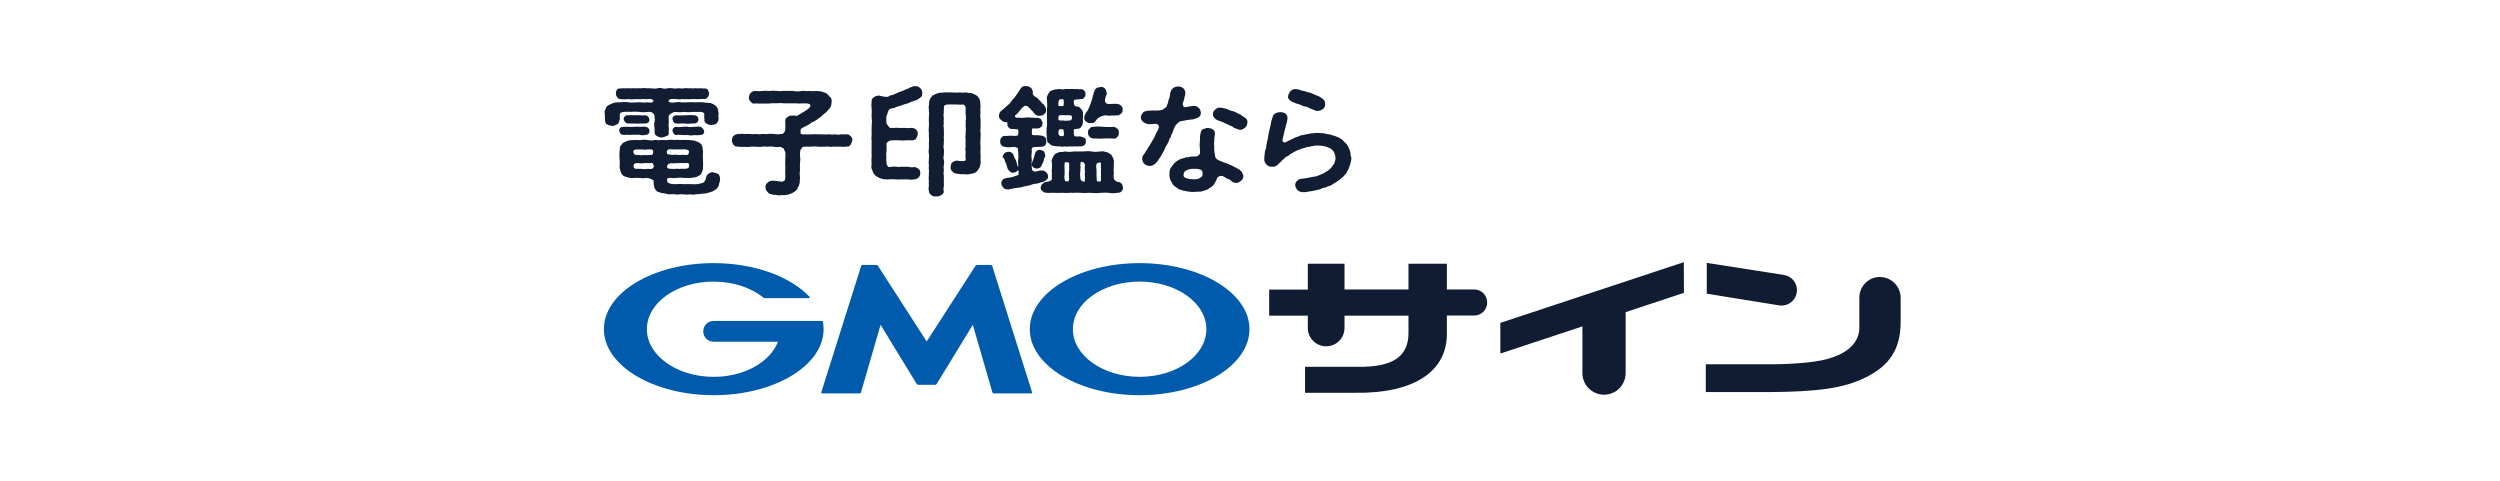
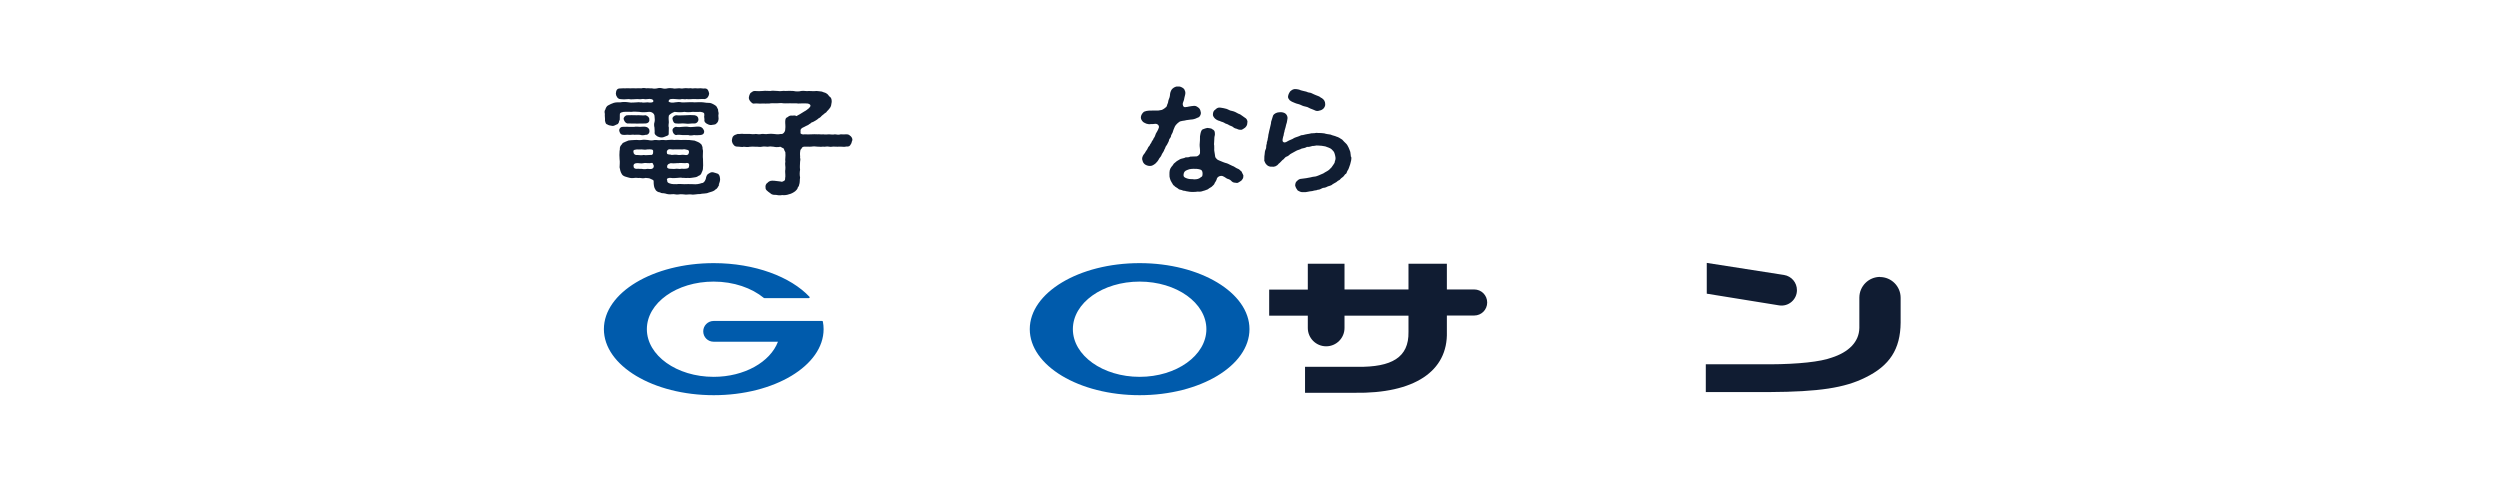
<svg xmlns="http://www.w3.org/2000/svg" width="291" height="56" viewBox="0 0 291 56" fill="none">
  <g clip-path="url(#clip0_10131_4760)">
-     <path d="M107.867 44.792H108.879C108.879 44.792 108.991 44.75 109.019 44.708L113.235 37.808L115.525 45.705C115.525 45.705 115.595 45.79 115.652 45.79H120.078C120.078 45.79 120.162 45.748 120.148 45.705L115.483 30.923C115.483 30.923 115.413 30.839 115.356 30.839H113.698C113.698 30.839 113.586 30.881 113.558 30.923L107.867 39.748L102.176 30.923C102.176 30.923 102.078 30.839 102.036 30.839H100.378C100.378 30.839 100.265 30.881 100.251 30.923L95.586 45.705C95.586 45.705 95.586 45.79 95.656 45.79H100.082C100.082 45.79 100.195 45.748 100.209 45.705L102.499 37.808L106.715 44.708C106.715 44.708 106.813 44.792 106.855 44.792H107.867Z" fill="#005BAC" />
    <path d="M95.782 37.429C95.782 37.387 95.74 37.359 95.684 37.359H83.066C82.405 37.359 81.857 37.893 81.857 38.567C81.857 39.242 82.391 39.776 83.066 39.776H90.555C89.656 42.136 86.649 43.864 83.066 43.864C78.78 43.864 75.295 41.377 75.295 38.314C75.295 35.251 78.766 32.778 83.066 32.778C85.412 32.778 87.506 33.523 88.925 34.689C88.925 34.689 88.925 34.689 88.939 34.689C88.953 34.689 88.967 34.703 88.996 34.703H94.153C94.153 34.703 94.251 34.661 94.251 34.605C94.251 34.576 94.251 34.562 94.223 34.548C92.031 32.216 87.857 30.628 83.08 30.628C76.012 30.628 70.293 34.071 70.293 38.314C70.293 42.558 76.026 46 83.08 46C90.134 46 95.867 42.558 95.867 38.314C95.867 38.019 95.839 37.724 95.782 37.429Z" fill="#005BAC" />
    <path d="M132.652 30.628C125.584 30.628 119.865 34.071 119.865 38.314C119.865 42.558 125.598 46 132.652 46C139.706 46 145.439 42.558 145.439 38.314C145.439 34.071 139.706 30.628 132.652 30.628ZM132.652 43.864C128.366 43.864 124.882 41.377 124.882 38.314C124.882 35.251 128.352 32.778 132.652 32.778C136.952 32.778 140.423 35.265 140.423 38.314C140.423 41.363 136.952 43.864 132.652 43.864Z" fill="#005BAC" />
    <path d="M152.229 33.692V30.699H156.501V33.692H163.948V30.699H168.416V33.692H171.592C172.435 33.692 173.109 34.367 173.109 35.21C173.109 36.053 172.435 36.727 171.592 36.727H168.416V38.61C168.557 43.233 164.594 45.833 157.653 45.72H151.906V42.699H158.032C161.967 42.741 164.004 41.631 163.948 38.638V36.741H156.501V38.175C156.501 39.355 155.545 40.31 154.365 40.31C153.184 40.31 152.229 39.355 152.229 38.175V36.741H147.732V33.706H152.229V33.692Z" fill="#101C32" />
    <path d="M218.817 32.245C220.152 32.245 221.234 33.327 221.234 34.661V37.556C221.206 40.647 219.955 42.572 217.117 43.95C214.728 45.144 211.721 45.608 205.974 45.636H198.555V42.404H206.058C209.29 42.39 211.918 42.109 213.196 41.631C215.178 40.999 216.4 39.804 216.428 38.174V34.647C216.428 33.312 217.51 32.231 218.845 32.231L218.817 32.245ZM198.667 30.601L207.66 32.006C208.531 32.146 209.164 32.891 209.164 33.776C209.164 34.872 208.18 35.715 207.098 35.547L198.667 34.184V30.615V30.601Z" fill="#101C32" />
-     <path d="M196.011 34.084L189.224 36.332V43.428C189.224 44.819 188.1 45.943 186.709 45.943C185.318 45.943 184.194 44.819 184.194 43.428V37.99L174.639 41.152V37.583L195.997 30.515" fill="#101C32" />
    <path d="M72.063 14.033C72.091 14.188 71.979 14.455 71.796 14.483C71.6 14.595 71.361 14.694 71.248 14.651C71.023 14.623 70.827 14.581 70.686 14.483C70.518 14.455 70.475 14.3 70.419 14.033C70.447 13.794 70.377 13.541 70.405 13.26C70.349 13.021 70.363 12.867 70.475 12.726C70.475 12.628 70.63 12.333 70.77 12.277C71.009 12.136 71.22 12.052 71.459 11.968C71.754 11.883 72.021 11.925 72.218 11.911C72.485 11.855 72.836 11.855 73.187 11.911C73.468 11.982 73.904 11.911 74.171 11.911C74.326 11.869 74.55 11.94 74.691 11.911C74.845 11.982 75.07 11.911 75.379 11.911C75.66 11.968 76.082 11.954 76.054 11.757C76.04 11.546 75.717 11.476 75.379 11.532C75.056 11.602 74.916 11.476 74.691 11.532C74.55 11.574 74.368 11.532 74.171 11.532C73.763 11.532 73.482 11.602 73.187 11.532C72.864 11.574 72.471 11.574 72.19 11.532C71.895 11.532 71.684 11.139 71.684 10.9C71.712 10.591 71.768 10.281 72.19 10.296C72.457 10.267 72.597 10.281 72.822 10.281C72.977 10.253 73.272 10.296 73.44 10.281C73.693 10.253 73.82 10.296 74.031 10.281C74.227 10.281 74.48 10.253 74.649 10.281C74.859 10.225 75.084 10.239 75.267 10.281C75.422 10.239 75.689 10.309 75.885 10.281C76.054 10.338 76.335 10.324 76.504 10.281C76.714 10.225 76.869 10.225 77.094 10.281C77.276 10.338 77.487 10.338 77.712 10.281C77.979 10.225 78.105 10.281 78.33 10.281C78.485 10.352 78.696 10.281 78.948 10.281C79.089 10.239 79.328 10.352 79.567 10.281C79.721 10.253 79.904 10.253 80.185 10.281C80.438 10.225 80.564 10.338 80.775 10.281C81 10.253 81.141 10.309 81.393 10.281C81.576 10.239 81.829 10.338 82.026 10.296C82.391 10.281 82.49 10.591 82.546 10.9C82.518 11.181 82.349 11.476 82.026 11.532C81.689 11.49 81.239 11.574 80.958 11.532C80.663 11.504 80.185 11.588 79.904 11.532C79.749 11.602 79.496 11.504 79.356 11.532C79.173 11.588 78.948 11.56 78.625 11.532C78.232 11.504 77.824 11.462 77.824 11.827C77.979 11.954 78.302 11.982 78.597 11.911C78.822 11.869 79.159 11.855 79.3 11.911C79.468 11.94 79.595 11.911 79.834 11.911C80.101 11.911 80.466 11.869 80.845 11.911C81.112 11.911 81.534 11.869 81.843 11.911C82.11 11.954 82.349 11.982 82.644 11.982C82.841 12.01 83.164 12.192 83.347 12.333C83.459 12.445 83.501 12.614 83.585 12.755C83.571 12.951 83.67 13.134 83.642 13.246C83.571 13.499 83.684 13.766 83.628 13.949C83.585 14.202 83.487 14.286 83.361 14.399C83.234 14.539 82.995 14.497 82.813 14.553C82.602 14.581 82.349 14.455 82.265 14.399C82.11 14.3 81.942 14.16 81.998 13.949C82.012 13.836 81.927 13.584 81.984 13.415C82.012 13.12 81.885 13.078 81.534 13.021C81.197 13.021 80.972 13.05 80.607 13.021C80.227 13.078 79.918 13.064 79.665 13.021C79.314 13.078 79.019 13.078 78.527 13.021C78.274 13.092 77.909 13.331 77.853 13.457C77.796 13.794 77.853 14.019 77.853 14.23C77.838 14.441 77.782 14.68 77.853 14.848C77.838 15.045 77.853 15.27 77.838 15.495C77.881 15.705 77.74 15.79 77.543 15.846C77.389 15.902 77.192 16.014 77.009 16C76.77 16 76.616 15.916 76.49 15.86C76.335 15.733 76.237 15.691 76.194 15.495C76.222 15.213 76.18 15.129 76.18 14.848C76.138 14.694 76.11 14.413 76.18 14.23C76.237 14.047 76.222 13.822 76.18 13.457C76.138 13.204 75.857 12.993 75.52 13.021C75.07 13.078 74.691 13.078 74.41 13.021C74.157 13.021 73.763 12.965 73.51 13.021C73.131 12.993 72.878 13.021 72.611 13.021C72.204 13.092 72.133 13.148 72.147 13.415C72.162 13.598 72.133 13.879 72.133 14.033H72.063ZM72.077 15.213C72.049 15.017 72.204 14.764 72.499 14.764C72.668 14.778 72.948 14.736 73.173 14.764C73.44 14.764 73.595 14.764 73.834 14.764C74.016 14.708 74.297 14.764 74.494 14.764C74.775 14.764 74.972 14.708 75.169 14.764C75.379 14.778 75.618 15.003 75.59 15.213C75.646 15.466 75.407 15.733 75.169 15.691C74.888 15.761 74.691 15.761 74.494 15.691C74.297 15.691 74.031 15.663 73.834 15.691C73.665 15.635 73.398 15.733 73.173 15.691C72.963 15.663 72.71 15.733 72.499 15.691C72.204 15.663 72.133 15.424 72.077 15.213ZM83.726 21.494C83.571 21.747 83.487 21.986 83.262 22.071C83.08 22.281 82.77 22.324 82.475 22.422C82.208 22.562 81.745 22.506 81.478 22.59C81.197 22.562 80.733 22.703 80.466 22.633C80.087 22.605 79.876 22.689 79.651 22.633C79.525 22.633 79.272 22.576 78.991 22.633C78.696 22.689 78.499 22.562 78.232 22.605C77.951 22.647 77.656 22.605 77.473 22.534C77.178 22.45 76.981 22.534 76.841 22.394C76.658 22.394 76.363 22.267 76.279 22.043C76.138 21.874 76.082 21.509 76.082 21.115C76.138 21.003 75.942 20.904 75.787 20.848C75.59 20.708 75.323 20.736 75.126 20.708C74.944 20.778 74.649 20.75 74.452 20.708C74.311 20.75 74.031 20.666 73.89 20.708C73.567 20.75 73.37 20.736 73.103 20.651C72.864 20.581 72.569 20.539 72.4 20.3C72.218 20.033 72.162 19.71 72.119 19.471C72.119 19.19 72.176 18.909 72.119 18.516C72.091 18.178 72.091 17.911 72.119 17.56C72.176 17.42 72.119 17.237 72.19 17.068C72.274 16.872 72.386 16.843 72.485 16.647C72.668 16.562 72.864 16.464 73.159 16.352C73.342 16.324 73.595 16.309 73.89 16.296C74.143 16.267 74.424 16.338 74.649 16.296C74.944 16.239 75.112 16.267 75.422 16.296C75.674 16.352 75.899 16.366 76.194 16.296C76.461 16.267 76.644 16.366 76.967 16.296C77.29 16.267 77.459 16.352 77.74 16.296C77.951 16.281 78.218 16.253 78.513 16.296C78.752 16.253 78.991 16.296 79.286 16.296C79.581 16.267 79.792 16.296 80.059 16.296C80.34 16.281 80.508 16.352 80.845 16.366C81.042 16.464 81.393 16.548 81.534 16.717C81.689 16.801 81.689 16.942 81.773 17.125C81.759 17.321 81.829 17.476 81.829 17.56C81.829 17.925 81.787 18.206 81.829 18.516C81.815 18.853 81.871 19.204 81.829 19.471C81.857 19.78 81.703 20.005 81.674 20.089C81.604 20.328 81.464 20.413 81.281 20.483C81.112 20.637 80.874 20.637 80.719 20.666C80.536 20.708 80.241 20.736 80.059 20.708C79.792 20.75 79.623 20.68 79.44 20.708C79.23 20.651 79.103 20.694 78.822 20.708C78.597 20.708 78.443 20.764 78.077 20.708C77.909 20.68 77.515 20.75 77.656 20.975C77.656 21.213 77.74 21.27 77.923 21.34C78.232 21.466 78.541 21.424 78.766 21.438C79.075 21.382 79.286 21.438 79.637 21.438C79.918 21.438 80.283 21.41 80.677 21.438C81.056 21.48 81.407 21.41 81.674 21.312C81.899 21.312 82.04 21.129 82.152 20.834C82.194 20.525 82.307 20.286 82.475 20.216C82.602 20.146 82.728 20.019 82.981 20.047C83.22 20.117 83.361 20.146 83.571 20.23C83.712 20.328 83.782 20.483 83.81 20.75C83.853 20.975 83.768 21.227 83.656 21.509L83.726 21.494ZM75.576 13.879C75.632 14.132 75.478 14.342 75.155 14.37C74.761 14.399 74.466 14.37 74.073 14.384C73.679 14.384 73.314 14.384 73.005 14.37C72.78 14.3 72.668 14.103 72.597 13.879C72.541 13.682 72.794 13.415 73.005 13.415C73.384 13.387 73.679 13.415 74.073 13.415C74.48 13.387 74.789 13.471 75.155 13.415C75.379 13.485 75.604 13.682 75.576 13.879ZM76.026 17.574C76.026 17.363 75.703 17.377 75.351 17.392C75.098 17.462 74.817 17.392 74.663 17.392C74.452 17.392 74.255 17.42 74.143 17.392C73.904 17.448 73.679 17.392 73.735 17.701C73.735 17.911 73.918 18.08 74.157 18.038C74.564 18.066 74.677 18.094 74.902 18.038C75.014 18.066 75.239 18.08 75.646 18.038C75.927 18.08 76.054 17.968 76.026 17.588V17.574ZM76.026 19.12C75.956 18.881 75.829 18.979 75.646 18.993C75.295 19.007 75.112 18.937 74.902 18.993C74.635 19.064 74.368 18.965 74.073 18.993C73.763 19.035 73.721 19.218 73.749 19.345C73.735 19.555 73.89 19.668 74.157 19.654C74.269 19.612 74.438 19.682 74.677 19.654C74.789 19.682 75 19.724 75.365 19.654C75.534 19.668 75.885 19.724 75.984 19.584C76.124 19.513 76.138 19.246 76.04 19.148L76.026 19.12ZM78.147 18.038C78.485 18.01 78.653 17.982 78.948 18.038C79.201 18.08 79.342 17.968 79.735 18.038C80.129 18.108 80.185 17.869 80.199 17.701C80.199 17.56 80.157 17.504 80.073 17.462C80.002 17.42 79.876 17.434 79.778 17.392C79.623 17.335 79.482 17.42 79.23 17.392C78.991 17.392 78.752 17.392 78.485 17.392C78.316 17.434 77.951 17.321 77.81 17.392C77.614 17.504 77.585 17.644 77.642 17.855C77.628 17.996 78.007 17.982 78.133 18.01L78.147 18.038ZM77.656 19.499C77.81 19.71 78.049 19.626 78.443 19.668C78.668 19.626 78.864 19.626 79.145 19.668C79.286 19.612 79.567 19.668 79.806 19.64C80.115 19.612 80.199 19.541 80.213 19.317C80.283 18.951 80.002 18.937 79.749 18.993C79.342 18.993 79.159 18.937 78.963 18.993C78.794 18.965 78.499 19.05 78.063 18.993C77.698 19.092 77.628 19.26 77.656 19.499ZM81.295 13.879C81.323 14.117 81.098 14.37 80.859 14.37C80.452 14.342 80.143 14.455 79.778 14.384C79.356 14.328 79.089 14.427 78.71 14.37C78.457 14.384 78.33 14.146 78.288 13.879C78.218 13.696 78.415 13.457 78.71 13.415C79.019 13.457 79.468 13.415 79.778 13.415C80.199 13.387 80.536 13.387 80.859 13.415C81.169 13.471 81.281 13.64 81.295 13.879ZM78.288 15.213C78.218 15.017 78.499 14.736 78.71 14.764C78.92 14.82 79.23 14.792 79.426 14.764C79.609 14.764 79.904 14.708 80.115 14.764C80.269 14.806 80.607 14.792 80.803 14.764C81.056 14.736 81.309 14.708 81.52 14.764C81.759 14.834 81.871 15.017 81.956 15.227C82.012 15.551 81.787 15.705 81.52 15.719C81.295 15.733 80.958 15.761 80.803 15.719C80.522 15.776 80.283 15.79 80.115 15.719C79.848 15.719 79.637 15.733 79.426 15.719C79.145 15.691 78.92 15.663 78.71 15.719C78.485 15.719 78.316 15.452 78.288 15.242V15.213Z" fill="#101D32" />
-     <path d="M99.199 16.323C99.129 16.548 99.115 16.716 99.016 16.815C98.946 16.983 98.791 17.096 98.524 17.054C98.285 17.124 98.019 17.068 97.822 17.068C97.611 17.068 97.33 17.096 97.147 17.068C96.894 17.04 96.712 17.138 96.473 17.068C96.178 17.012 96.051 17.124 95.798 17.068C95.517 17.11 95.363 17.068 95.11 17.068C94.941 17.04 94.702 17.026 94.435 17.068C94.182 17.096 94.028 17.054 93.691 17.068C93.466 17.068 93.367 17.124 93.297 17.293C93.143 17.433 93.143 17.545 93.129 17.728C93.1 17.981 93.157 18.234 93.129 18.36C93.185 18.543 93.157 18.642 93.129 18.838C93.115 19.218 93.086 19.499 93.129 19.752C93.072 20.089 93.072 20.37 93.129 20.665C93.072 20.96 93.129 21.241 93.016 21.522C93.016 21.719 92.834 21.761 92.834 21.93C92.819 22 92.609 22.239 92.538 22.281C92.314 22.421 92.145 22.548 91.822 22.618C91.611 22.702 91.26 22.744 91.035 22.702C90.922 22.744 90.613 22.744 90.445 22.702C90.262 22.646 90.037 22.73 89.812 22.604C89.545 22.604 89.461 22.477 89.321 22.323C89.222 22.182 89.096 22.084 89.11 21.817C89.082 21.663 89.11 21.424 89.335 21.283C89.433 21.157 89.63 21.03 89.883 21.03C90.22 21.03 90.557 21.101 90.866 21.129C91.007 21.199 91.133 21.129 91.288 21.03C91.442 20.96 91.358 20.763 91.414 20.567C91.428 20.215 91.358 19.99 91.414 19.695C91.456 19.372 91.344 19.147 91.414 18.81C91.358 18.543 91.471 18.234 91.414 17.714C91.358 17.63 91.274 17.461 91.232 17.293C91.063 17.222 90.965 17.138 90.838 17.082C90.529 17.152 90.22 17.124 90.065 17.082C89.841 17.054 89.588 17.026 89.377 17.082C89.124 17.068 88.885 17.026 88.674 17.082C88.421 17.138 88.154 17.054 87.972 17.082C87.761 17.068 87.494 17.054 87.283 17.082C87.044 17.138 86.805 17.11 86.581 17.082C86.37 17.152 86.145 17.068 85.864 17.068C85.653 17.068 85.499 17.026 85.372 16.829C85.288 16.759 85.189 16.506 85.189 16.337C85.204 16.21 85.246 15.915 85.372 15.831C85.414 15.761 85.681 15.634 85.864 15.592C86.131 15.62 86.342 15.536 86.581 15.592C86.819 15.592 87.002 15.592 87.283 15.592C87.452 15.62 87.775 15.634 87.972 15.592C88.225 15.634 88.407 15.649 88.674 15.592C88.843 15.564 89.138 15.649 89.377 15.592C89.644 15.564 89.841 15.564 90.065 15.592C90.262 15.62 90.543 15.662 90.908 15.592C91.147 15.662 91.414 15.311 91.4 15.058C91.456 14.693 91.386 14.384 91.4 14.131C91.414 13.878 91.442 13.709 91.667 13.639C91.864 13.485 91.962 13.428 92.243 13.456C92.44 13.428 92.567 13.428 92.707 13.513C92.763 13.485 92.946 13.372 93.157 13.26C93.241 13.19 93.55 13.035 93.634 12.965C93.859 12.852 93.972 12.74 94.154 12.599C94.407 12.36 94.435 12.164 94.028 12.051C93.564 12.009 93.185 12.051 92.904 12.051C92.651 11.995 92.314 12.051 91.976 12.023C91.751 12.009 91.484 12.051 91.175 12.023C90.894 11.967 90.684 12.023 90.417 12.023C90.121 12.023 89.77 11.995 89.545 12.051C89.293 12.051 88.927 12.065 88.716 12.051C88.393 12.093 88.098 12.009 87.845 12.051C87.592 12.107 87.508 11.967 87.353 11.812C87.199 11.644 87.143 11.447 87.171 11.321C87.213 11.068 87.283 10.941 87.353 10.829C87.536 10.702 87.677 10.576 87.845 10.59C88.197 10.618 88.492 10.618 88.758 10.59C89.096 10.548 89.405 10.59 89.658 10.59C89.897 10.534 90.192 10.576 90.557 10.59C90.81 10.66 91.147 10.534 91.456 10.59C91.723 10.562 92.032 10.576 92.356 10.59C92.651 10.66 93.016 10.66 93.255 10.59C93.578 10.534 93.873 10.646 94.154 10.59C94.407 10.59 94.674 10.632 95.054 10.59C95.18 10.59 95.503 10.646 95.672 10.66C95.883 10.773 96.051 10.758 96.234 10.899C96.388 10.969 96.473 11.208 96.641 11.307C96.81 11.433 96.81 11.714 96.81 11.869C96.754 12.178 96.768 12.403 96.543 12.642C96.473 12.726 96.346 12.894 96.262 12.951C96.192 13.133 95.995 13.147 95.939 13.246C95.77 13.4 95.742 13.372 95.616 13.513C95.503 13.667 95.363 13.738 95.293 13.766C95.11 13.948 94.815 14.103 94.604 14.215C94.421 14.215 94.337 14.426 94.21 14.44C94.084 14.581 93.887 14.609 93.662 14.749C93.494 14.848 93.311 14.876 93.227 15.044C93.129 15.129 93.227 15.382 93.171 15.494C93.199 15.592 93.438 15.691 93.648 15.634C93.972 15.634 94.197 15.662 94.463 15.634C94.702 15.606 94.857 15.634 95.138 15.634C95.405 15.606 95.573 15.677 95.826 15.634C96.051 15.677 96.234 15.649 96.501 15.634C96.712 15.649 96.993 15.691 97.175 15.634C97.4 15.677 97.681 15.705 97.85 15.634C98.061 15.634 98.299 15.662 98.552 15.634C98.805 15.634 98.89 15.747 99.044 15.873C99.213 16.056 99.213 16.182 99.227 16.379L99.199 16.323Z" fill="#101D32" />
-     <path d="M107.333 10.858C107.39 11.153 107.249 11.308 106.996 11.449C106.757 11.645 106.561 11.701 106.308 11.772C105.985 11.842 105.802 12.025 105.535 12.067C105.324 12.123 105.015 12.221 104.748 12.334C104.593 12.39 104.495 12.362 104.326 12.46C104.102 12.573 104.003 12.601 103.75 12.629C103.568 12.629 103.469 12.755 103.371 12.994C103.315 13.149 103.23 13.458 103.174 13.556C103.174 13.697 103.16 13.781 103.174 14.09C103.146 14.231 103.174 14.413 103.357 14.61C103.511 14.821 103.54 14.919 103.722 14.891C104.13 14.919 104.34 14.835 104.636 14.891C104.903 14.891 105.085 14.891 105.394 14.891C105.605 14.933 105.886 14.891 106.167 14.891C106.322 14.905 106.603 14.976 106.645 15.13C106.8 15.214 106.87 15.439 106.814 15.608C106.842 15.776 106.715 15.987 106.645 16.1C106.589 16.282 106.364 16.31 106.167 16.338C105.928 16.31 105.689 16.338 105.394 16.338C105.184 16.352 104.917 16.367 104.636 16.338C104.397 16.296 104.13 16.352 103.722 16.338C103.497 16.352 103.104 16.648 103.188 16.802C103.216 17.111 103.202 17.434 103.188 17.589C103.146 17.814 103.118 18.067 103.188 18.25C103.118 18.46 103.174 18.643 103.188 18.882C103.188 19.036 103.202 19.191 103.301 19.289C103.385 19.486 103.554 19.458 103.807 19.416C103.975 19.36 104.186 19.416 104.467 19.416C104.636 19.486 104.903 19.36 105.127 19.416C105.31 19.388 105.549 19.416 105.788 19.416C106.013 19.486 106.294 19.5 106.462 19.43C106.603 19.472 106.8 19.556 106.94 19.669C107.081 19.823 107.151 20.02 107.109 20.146C107.165 20.343 107.024 20.554 106.94 20.638C106.771 20.779 106.701 20.863 106.462 20.863C106.209 20.919 105.999 20.947 105.675 20.877C105.408 20.863 105.155 20.905 104.931 20.877C104.72 20.905 104.439 20.905 104.172 20.877C103.961 20.835 103.708 20.877 103.413 20.877C103.118 20.905 102.823 20.863 102.584 20.793C102.289 20.695 102.106 20.596 101.853 20.399C101.755 20.301 101.572 20.02 101.53 19.809C101.446 19.641 101.376 19.388 101.46 19.135C101.446 18.896 101.418 18.53 101.46 18.221C101.474 17.912 101.418 17.645 101.46 17.308C101.432 16.971 101.474 16.774 101.46 16.381C101.39 16.015 101.488 15.833 101.46 15.467C101.418 15.2 101.488 14.863 101.46 14.54C101.516 14.203 101.502 13.893 101.46 13.627C101.432 13.332 101.502 12.994 101.46 12.699C101.418 12.39 101.418 12.123 101.46 11.772C101.39 11.589 101.643 11.364 101.741 11.294C101.966 11.168 102.163 11.111 102.331 11.125C102.57 11.182 102.711 11.238 103.09 11.266C103.315 11.308 103.399 11.266 103.638 11.097C103.877 11.097 104.045 10.985 104.355 10.858C104.593 10.746 104.818 10.634 105.057 10.591C105.282 10.493 105.493 10.352 105.746 10.296C105.9 10.212 105.928 10.156 106.125 10.128C106.308 10.043 106.448 9.973 106.561 10.043C106.757 10.015 106.968 10.086 107.137 10.282C107.305 10.395 107.319 10.591 107.376 10.816L107.333 10.858ZM114.092 19.36C113.952 19.627 113.853 19.809 113.713 19.936C113.558 20.132 113.319 20.146 113.137 20.217C112.912 20.217 112.631 20.357 112.504 20.287C112.35 20.315 112.125 20.231 111.942 20.287C111.732 20.259 111.479 20.245 111.324 20.203C111.071 20.175 111.001 20.104 110.846 19.95C110.748 19.865 110.622 19.711 110.65 19.444C110.678 19.331 110.65 19.064 110.832 18.938C110.889 18.812 111.17 18.741 111.338 18.685C111.83 18.797 111.985 18.741 112.167 18.741C112.392 18.741 112.42 18.657 112.406 18.404C112.35 18.221 112.378 17.968 112.406 17.687C112.336 17.449 112.364 17.154 112.406 16.957C112.35 16.718 112.42 16.423 112.406 16.226C112.35 16.015 112.378 15.706 112.406 15.481C112.392 15.186 112.462 14.989 112.406 14.751C112.378 14.498 112.434 14.329 112.406 14.02C112.462 13.767 112.434 13.486 112.406 13.289C112.35 13.107 112.42 12.755 112.406 12.573C112.35 12.376 112.364 12.193 112.041 12.165C111.732 12.221 111.38 12.137 111.141 12.165C110.86 12.165 110.523 12.137 110.256 12.165C109.961 12.235 109.863 12.249 109.863 12.559C109.919 12.741 109.792 13.008 109.863 13.163C109.792 13.345 109.835 13.627 109.863 13.767C109.849 14.006 109.821 14.217 109.863 14.371C109.807 14.512 109.821 14.723 109.863 14.976C109.821 15.242 109.919 15.383 109.863 15.58C109.905 15.833 109.821 16.029 109.863 16.184C109.905 16.395 109.821 16.535 109.863 16.788C109.792 16.971 109.835 17.21 109.863 17.392C109.905 17.547 109.863 17.87 109.863 17.997C109.821 18.264 109.792 18.404 109.863 18.615C109.919 18.854 109.905 19.036 109.863 19.219C109.807 19.402 109.863 19.641 109.863 19.823C109.849 20.034 109.792 20.259 109.863 20.427C109.849 20.61 109.877 20.835 109.863 21.032C109.835 21.242 109.905 21.453 109.863 21.636C109.807 21.903 109.807 22.086 109.849 22.254C109.891 22.479 109.694 22.634 109.568 22.718C109.413 22.788 109.16 22.901 108.992 22.858C108.725 22.901 108.584 22.844 108.415 22.718C108.275 22.591 108.12 22.507 108.134 22.254C108.078 22.1 108.064 21.889 108.12 21.622C108.092 21.397 108.106 21.2 108.12 20.989C108.078 20.751 108.106 20.526 108.12 20.371C108.092 20.231 108.163 19.992 108.12 19.753C108.078 19.556 108.148 19.275 108.12 19.121C108.05 18.952 108.148 18.727 108.12 18.502C108.148 18.264 108.148 18.025 108.12 17.87C108.064 17.715 108.092 17.505 108.12 17.252C108.148 17.041 108.106 16.802 108.12 16.619C108.177 16.352 108.12 16.24 108.12 16.001C108.134 15.762 108.106 15.608 108.12 15.369C108.064 15.186 108.12 14.947 108.12 14.751C108.163 14.54 108.106 14.343 108.12 14.132C108.092 13.851 108.148 13.711 108.12 13.5C108.177 13.303 108.148 13.036 108.12 12.882C108.134 12.629 108.064 12.488 108.12 12.264C108.177 12.081 108.106 11.87 108.205 11.645C108.289 11.406 108.401 11.336 108.542 11.125C108.711 11.041 108.893 10.943 109.188 10.83C109.385 10.802 109.624 10.774 109.919 10.76C110.13 10.732 110.256 10.76 110.509 10.76C110.762 10.732 110.903 10.802 111.127 10.76C111.324 10.802 111.479 10.774 111.718 10.76C111.9 10.774 112.167 10.816 112.308 10.76C112.603 10.76 112.771 10.83 113.095 10.844C113.305 10.957 113.657 11.041 113.797 11.224C113.966 11.434 114.064 11.547 114.064 11.716C114.134 11.842 114.078 12.095 114.134 12.264C114.12 12.587 114.092 12.826 114.134 13.065C114.078 13.275 114.106 13.669 114.134 13.865C114.163 14.189 114.12 14.385 114.134 14.666C114.177 15.004 114.064 15.158 114.134 15.467C114.191 15.692 114.092 16.072 114.134 16.282C114.078 16.507 114.134 16.858 114.134 17.083C114.163 17.392 114.078 17.673 114.134 17.884C114.148 18.221 114.148 18.432 114.134 18.685C114.191 18.882 114.12 19.191 114.05 19.36H114.092Z" fill="#101D32" />
-     <path d="M116.735 18.389C116.651 18.066 116.819 17.995 116.918 17.827C116.988 17.756 117.227 17.672 117.367 17.658C117.718 17.672 117.901 17.827 117.985 18.066C118.042 18.29 118.14 18.473 118.266 18.684C118.309 18.881 118.421 19.176 118.449 19.344C118.477 19.372 118.505 19.386 118.519 19.372C118.533 19.358 118.547 19.316 118.533 19.26C118.477 19.049 118.547 18.81 118.491 18.698C118.562 18.403 118.562 18.22 118.519 17.728C118.491 17.588 118.519 17.405 118.463 17.223C118.281 17.152 118.084 17.082 117.887 17.11C117.508 17.166 117.213 17.152 116.988 17.096C116.777 17.096 116.651 16.998 116.566 16.899C116.426 16.801 116.426 16.548 116.412 16.45C116.44 16.323 116.454 16.084 116.566 16.028C116.651 15.888 116.763 15.817 116.988 15.817C117.199 15.86 117.536 15.747 117.971 15.817C118.196 15.817 118.435 15.845 118.491 15.705C118.547 15.536 118.562 15.325 118.519 15.129C118.533 15.101 118.491 15.073 118.435 15.059C118.379 15.044 118.295 15.03 118.196 15.03C117.901 15.016 117.789 15.016 117.606 15.002C117.494 14.932 117.325 14.777 117.283 14.665C117.213 14.342 117.325 14.272 117.184 14.215C116.735 14.243 116.665 14.075 116.538 13.963C116.327 13.85 116.257 13.611 116.285 13.457C116.313 13.19 116.355 12.993 116.622 12.852C116.791 12.67 117.002 12.529 117.156 12.375C117.311 12.22 117.55 12.066 117.662 11.869C117.747 11.742 117.901 11.546 118.112 11.321C118.196 11.18 118.379 10.97 118.533 10.731C118.576 10.604 118.73 10.492 118.744 10.393C118.913 10.14 119.067 9.986 119.419 10.014C119.601 10.042 119.756 10.014 119.967 10.197C120.135 10.323 120.163 10.492 120.22 10.66C120.248 10.871 120.163 10.998 120.346 11.138C120.515 11.321 120.768 11.391 120.824 11.475C120.866 11.574 121.021 11.7 121.133 11.799C121.203 11.897 121.259 12.037 121.428 12.108C121.597 12.29 121.737 12.473 121.765 12.768C121.807 12.965 121.709 13.19 121.54 13.274C121.484 13.386 121.217 13.485 121.035 13.471C120.711 13.527 120.529 13.344 120.318 13.133C120.262 12.965 120.177 12.951 120.037 12.81C119.967 12.698 119.812 12.543 119.7 12.459C119.489 12.248 119.264 12.29 119.11 12.445C118.829 12.656 118.73 12.838 118.646 12.965C118.562 13.049 118.365 13.316 118.182 13.415C118.042 13.569 118.252 13.752 118.449 13.695C118.843 13.738 118.983 13.724 119.292 13.695C119.489 13.681 119.77 13.639 120.023 13.695C120.332 13.667 120.585 13.78 120.782 13.695C120.922 13.724 121.049 13.808 121.203 13.892C121.217 14.089 121.414 14.243 121.358 14.314C121.288 14.426 121.386 14.651 121.231 14.735C121.063 14.876 120.936 14.974 120.697 14.946C120.543 15.016 120.163 14.848 120.135 15.03C120.107 15.185 120.079 15.536 120.149 15.705C120.206 15.733 120.332 15.719 120.599 15.747C120.782 15.705 120.866 15.761 121.245 15.789C121.414 15.845 121.484 15.831 121.639 15.986C121.737 16.084 121.779 16.197 121.793 16.379C121.836 16.562 121.737 16.773 121.695 16.871C121.583 16.998 121.442 17.096 121.133 17.082C120.81 17.11 120.416 17.082 120.177 17.166C120.079 17.307 120.065 17.489 120.107 17.644C120.037 18.094 120.051 18.375 120.107 18.585C120.079 18.824 120.037 19.049 120.107 19.513C120.093 19.766 120.177 19.962 120.529 19.977C120.768 19.906 120.838 19.92 120.964 19.864C121.344 19.808 121.583 19.85 121.751 20.033C121.906 20.145 121.962 20.272 121.99 20.497C122.018 20.735 121.934 20.82 121.807 20.932C121.639 21.073 121.428 21.213 121.161 21.227C120.894 21.368 120.543 21.396 120.458 21.396C120.22 21.396 120.065 21.55 119.925 21.536C119.77 21.635 119.587 21.593 119.419 21.663C119.053 21.705 118.857 21.845 118.576 21.845C118.351 21.845 118.028 21.916 117.747 21.986C117.55 21.986 117.367 22.112 117.17 22.028C116.932 22.028 116.875 21.944 116.735 21.775C116.651 21.677 116.538 21.522 116.566 21.311C116.51 21.199 116.665 20.974 116.791 20.82C116.96 20.82 117.128 20.693 117.311 20.693C117.733 20.665 117.718 20.623 118.084 20.525C118.323 20.398 118.519 20.44 118.547 20.314C118.562 20.23 118.562 20.131 118.562 20.033V19.836C118.562 19.836 118.547 19.836 118.505 19.836C118.463 19.836 118.421 19.878 118.393 19.906C118.252 20.089 117.943 20.103 117.845 20.117C117.578 20.061 117.437 19.85 117.297 19.667C117.17 19.288 117.17 19.105 117.058 18.951C116.96 18.768 116.932 18.529 116.819 18.361L116.735 18.389ZM121.526 17.63C121.583 17.728 121.625 17.855 121.667 18.066C121.681 18.319 121.498 18.431 121.498 18.642C121.498 18.768 121.316 19.063 121.273 19.176C121.203 19.471 120.964 19.611 120.655 19.625C120.388 19.611 120.121 19.428 120.079 19.176C120.121 18.824 120.262 18.684 120.318 18.403C120.416 18.22 120.388 18.037 120.515 17.785C120.529 17.574 120.866 17.419 121.049 17.433C121.288 17.461 121.358 17.574 121.526 17.616V17.63ZM130.562 22.239C130.505 22.365 130.281 22.45 130.126 22.436C129.733 22.506 129.381 22.506 129.072 22.45C128.777 22.393 128.341 22.436 128.032 22.45C127.625 22.52 127.288 22.45 126.992 22.45C126.571 22.407 126.262 22.52 125.953 22.45C125.559 22.422 125.194 22.422 124.913 22.45C124.632 22.393 124.182 22.506 123.873 22.45C123.55 22.422 123.128 22.478 122.833 22.45C122.454 22.407 122.145 22.492 121.779 22.436C121.625 22.393 121.484 22.436 121.358 22.239C121.175 22.154 121.147 22 121.133 21.817C121.147 21.733 121.203 21.466 121.4 21.368C121.54 21.213 121.709 21.157 121.85 21.171C122.145 21.115 122.468 21.016 122.44 20.763C122.398 20.454 122.468 20.215 122.44 20.075C122.37 19.934 122.468 19.724 122.44 19.527C122.468 19.302 122.468 19.077 122.44 18.965C122.384 18.81 122.398 18.599 122.51 18.417C122.608 18.262 122.636 18.094 122.805 17.939C122.903 17.841 123.227 17.742 123.353 17.686C123.55 17.714 123.733 17.686 123.971 17.63C124.252 17.686 124.604 17.7 124.997 17.63C125.32 17.63 125.686 17.63 126.037 17.63C126.346 17.602 126.725 17.574 127.091 17.63C127.4 17.7 127.821 17.672 128.117 17.63C128.341 17.574 128.496 17.63 128.777 17.7C129.03 17.742 129.114 17.883 129.353 18.009C129.466 18.192 129.536 18.332 129.592 18.459C129.662 18.698 129.69 18.81 129.648 18.965C129.634 19.162 129.662 19.288 129.648 19.527C129.592 19.78 129.662 19.948 129.648 20.075C129.662 20.286 129.578 20.497 129.648 20.763C129.648 20.89 129.887 21.129 130.07 21.171C130.323 21.143 130.449 21.297 130.562 21.382C130.688 21.564 130.646 21.663 130.716 21.803C130.744 21.958 130.646 22.183 130.562 22.253V22.239ZM121.864 14.749C121.906 14.398 121.85 14.075 121.864 13.71C121.836 13.302 121.892 13.021 121.864 12.684C121.92 12.347 121.892 11.939 121.864 11.644C121.85 11.419 121.807 11.349 121.92 11.124C122.018 10.913 122.06 10.829 122.201 10.66C122.285 10.534 122.622 10.492 122.777 10.408C123.002 10.436 123.184 10.337 123.409 10.365C123.55 10.421 123.761 10.421 123.999 10.365C124.224 10.365 124.393 10.337 124.59 10.365C124.843 10.309 124.997 10.408 125.18 10.365C125.405 10.337 125.587 10.421 125.812 10.379C126.149 10.379 126.36 10.632 126.36 10.956C126.332 11.335 126.079 11.574 125.812 11.532C125.32 11.602 125.152 11.532 124.997 11.686C125.011 11.869 124.955 12.108 125.081 12.29C125.25 12.459 125.377 12.347 125.587 12.445C125.742 12.529 125.826 12.726 125.967 12.81C126.023 13.007 126.107 13.162 126.051 13.232C126.079 13.611 126.023 13.864 126.051 14.145C126.079 14.482 125.868 14.862 125.644 14.96C125.208 15.044 125.025 14.96 124.983 15.171C125.011 15.368 124.955 15.663 125.039 15.775C125.124 15.972 125.545 15.86 125.742 15.873C125.91 15.916 126.121 16.014 126.234 16.056C126.402 16.14 126.416 16.295 126.388 16.464C126.43 16.745 126.234 16.984 125.854 17.04C125.658 17.012 125.377 17.082 125.208 17.04C125.067 17.012 124.73 17.096 124.59 17.04C124.323 17.04 124.154 17.11 123.971 17.04C123.761 17.082 123.522 17.096 123.381 17.04C123.227 17.04 122.96 17.04 122.707 16.998C122.538 16.998 122.243 16.857 122.117 16.689C121.92 16.604 121.878 16.422 121.878 16.239C121.779 16.098 121.892 15.873 121.836 15.761C121.779 15.438 121.836 15.059 121.836 14.721L121.864 14.749ZM123.648 15.845C123.803 15.888 123.845 15.747 123.845 15.564C123.845 15.494 123.817 15.255 123.803 15.157C123.831 15.101 123.747 15.059 123.648 15.044C123.536 15.044 123.395 15.044 123.297 15.044C123.086 15.55 123.213 15.916 123.648 15.845ZM123.241 13.977C123.241 13.977 123.311 14.005 123.353 14.019C123.395 14.033 123.578 14.047 123.733 14.019C123.985 14.089 124.309 14.047 124.547 14.019C124.758 14.047 124.885 13.569 124.688 13.457C124.463 13.372 124.281 13.428 124.154 13.415C123.999 13.428 123.648 13.386 123.451 13.415C123.156 13.372 123.17 13.738 123.213 13.92C123.199 13.92 123.199 13.963 123.241 13.977ZM123.213 11.841C123.213 11.841 123.142 12.234 123.241 12.347C123.325 12.375 123.494 12.29 123.69 12.375C123.831 12.332 123.831 12.15 123.817 12.009C123.803 11.897 123.859 11.799 123.803 11.616C123.775 11.532 123.606 11.532 123.48 11.546C123.269 11.574 123.269 11.616 123.227 11.827L123.213 11.841ZM124.435 19.991C124.477 19.766 124.435 19.4 124.449 19.063C124.463 18.824 123.957 18.838 123.929 18.965C123.915 19.218 123.887 19.4 123.915 19.611C123.915 19.906 123.929 20.075 123.915 20.356C123.859 20.581 123.901 20.848 123.971 21.058C124.098 21.157 124.21 21.058 124.365 21.129C124.407 20.932 124.491 20.862 124.435 20.707C124.407 20.328 124.393 20.201 124.435 19.977V19.991ZM126.29 19.26C126.234 18.852 126.051 18.852 125.826 18.838C125.77 18.881 125.77 19.021 125.756 19.26C125.812 19.569 125.728 19.85 125.756 19.991C125.7 20.187 125.714 20.356 125.756 20.721C125.728 20.96 125.981 21.171 126.206 21.143C126.22 21.143 126.234 21.143 126.248 21.143C126.262 21.143 126.262 21.101 126.276 21.03C126.29 20.932 126.29 20.806 126.29 20.721C126.276 20.44 126.248 20.272 126.29 19.991C126.29 19.766 126.22 19.653 126.29 19.26ZM126.557 12.965C126.613 12.782 126.824 12.487 126.866 12.248C126.978 12.108 126.964 11.897 127.091 11.644C127.189 11.419 127.161 11.166 127.273 11.012C127.273 10.913 127.302 10.773 127.372 10.646C127.47 10.436 127.47 10.393 127.625 10.267C127.681 10.169 127.948 10.197 128.088 10.126C128.37 10.084 128.58 10.239 128.665 10.365C128.735 10.45 128.819 10.703 128.833 10.913C128.679 11.391 128.608 11.447 128.622 11.658C128.566 11.827 128.763 12.136 129.072 12.108C129.564 12.108 129.803 12.052 130.056 12.108C130.168 12.108 130.379 12.164 130.505 12.319C130.618 12.417 130.716 12.614 130.674 12.768C130.702 12.88 130.632 13.162 130.505 13.218C130.351 13.344 130.182 13.471 130.056 13.428C129.817 13.415 129.718 13.499 129.494 13.428C129.311 13.457 129.002 13.499 128.805 13.428C128.594 13.4 128.299 13.485 128.117 13.583C127.948 13.639 127.737 13.78 127.639 13.934C127.414 14.258 127.273 14.384 126.936 14.314C126.697 14.384 126.557 14.201 126.416 14.159C126.304 14.061 126.192 13.934 126.206 13.766C126.192 13.443 126.402 13.105 126.543 12.923L126.557 12.965ZM126.655 15.438C126.613 15.269 126.669 15.129 126.824 14.988C126.922 14.82 127.021 14.763 127.273 14.763C127.653 14.693 128.131 14.735 128.44 14.763C128.777 14.763 129.241 14.82 129.606 14.763C129.775 14.763 129.915 14.876 130.07 14.988C130.224 15.143 130.252 15.311 130.238 15.438C130.224 15.635 130.224 15.845 130.07 15.902C129.971 16.07 129.859 16.183 129.606 16.126C129.156 16.126 128.833 16.084 128.44 16.126C128.004 16.169 127.639 16.098 127.273 16.126C127.119 16.084 126.922 16.07 126.824 15.902C126.725 15.817 126.613 15.607 126.655 15.438ZM128.159 20.37C128.145 20.061 128.145 19.794 128.159 19.625C128.117 19.428 128.159 19.232 128.145 18.965C128.145 18.965 128.145 18.937 128.117 18.923C128.074 18.923 127.962 18.923 127.878 18.923C127.779 18.951 127.653 19.021 127.625 19.105C127.54 19.443 127.681 19.836 127.639 19.991C127.639 20.145 127.625 20.567 127.667 20.932C127.597 21.157 127.892 21.115 128.074 21.143C128.243 20.96 128.103 20.665 128.159 20.37Z" fill="#101D32" />
+     <path d="M99.199 16.323C99.129 16.548 99.115 16.716 99.016 16.815C98.946 16.983 98.791 17.096 98.524 17.054C98.285 17.124 98.019 17.068 97.822 17.068C97.611 17.068 97.33 17.096 97.147 17.068C96.894 17.04 96.712 17.138 96.473 17.068C96.178 17.012 96.051 17.124 95.798 17.068C95.517 17.11 95.363 17.068 95.11 17.068C94.941 17.04 94.702 17.026 94.435 17.068C94.182 17.096 94.028 17.054 93.691 17.068C93.466 17.068 93.367 17.124 93.297 17.293C93.143 17.433 93.143 17.545 93.129 17.728C93.1 17.981 93.157 18.234 93.129 18.36C93.185 18.543 93.157 18.642 93.129 18.838C93.115 19.218 93.086 19.499 93.129 19.752C93.072 20.089 93.072 20.37 93.129 20.665C93.072 20.96 93.129 21.241 93.016 21.522C93.016 21.719 92.834 21.761 92.834 21.93C92.819 22 92.609 22.239 92.538 22.281C92.314 22.421 92.145 22.548 91.822 22.618C91.611 22.702 91.26 22.744 91.035 22.702C90.922 22.744 90.613 22.744 90.445 22.702C90.262 22.646 90.037 22.73 89.812 22.604C89.222 22.182 89.096 22.084 89.11 21.817C89.082 21.663 89.11 21.424 89.335 21.283C89.433 21.157 89.63 21.03 89.883 21.03C90.22 21.03 90.557 21.101 90.866 21.129C91.007 21.199 91.133 21.129 91.288 21.03C91.442 20.96 91.358 20.763 91.414 20.567C91.428 20.215 91.358 19.99 91.414 19.695C91.456 19.372 91.344 19.147 91.414 18.81C91.358 18.543 91.471 18.234 91.414 17.714C91.358 17.63 91.274 17.461 91.232 17.293C91.063 17.222 90.965 17.138 90.838 17.082C90.529 17.152 90.22 17.124 90.065 17.082C89.841 17.054 89.588 17.026 89.377 17.082C89.124 17.068 88.885 17.026 88.674 17.082C88.421 17.138 88.154 17.054 87.972 17.082C87.761 17.068 87.494 17.054 87.283 17.082C87.044 17.138 86.805 17.11 86.581 17.082C86.37 17.152 86.145 17.068 85.864 17.068C85.653 17.068 85.499 17.026 85.372 16.829C85.288 16.759 85.189 16.506 85.189 16.337C85.204 16.21 85.246 15.915 85.372 15.831C85.414 15.761 85.681 15.634 85.864 15.592C86.131 15.62 86.342 15.536 86.581 15.592C86.819 15.592 87.002 15.592 87.283 15.592C87.452 15.62 87.775 15.634 87.972 15.592C88.225 15.634 88.407 15.649 88.674 15.592C88.843 15.564 89.138 15.649 89.377 15.592C89.644 15.564 89.841 15.564 90.065 15.592C90.262 15.62 90.543 15.662 90.908 15.592C91.147 15.662 91.414 15.311 91.4 15.058C91.456 14.693 91.386 14.384 91.4 14.131C91.414 13.878 91.442 13.709 91.667 13.639C91.864 13.485 91.962 13.428 92.243 13.456C92.44 13.428 92.567 13.428 92.707 13.513C92.763 13.485 92.946 13.372 93.157 13.26C93.241 13.19 93.55 13.035 93.634 12.965C93.859 12.852 93.972 12.74 94.154 12.599C94.407 12.36 94.435 12.164 94.028 12.051C93.564 12.009 93.185 12.051 92.904 12.051C92.651 11.995 92.314 12.051 91.976 12.023C91.751 12.009 91.484 12.051 91.175 12.023C90.894 11.967 90.684 12.023 90.417 12.023C90.121 12.023 89.77 11.995 89.545 12.051C89.293 12.051 88.927 12.065 88.716 12.051C88.393 12.093 88.098 12.009 87.845 12.051C87.592 12.107 87.508 11.967 87.353 11.812C87.199 11.644 87.143 11.447 87.171 11.321C87.213 11.068 87.283 10.941 87.353 10.829C87.536 10.702 87.677 10.576 87.845 10.59C88.197 10.618 88.492 10.618 88.758 10.59C89.096 10.548 89.405 10.59 89.658 10.59C89.897 10.534 90.192 10.576 90.557 10.59C90.81 10.66 91.147 10.534 91.456 10.59C91.723 10.562 92.032 10.576 92.356 10.59C92.651 10.66 93.016 10.66 93.255 10.59C93.578 10.534 93.873 10.646 94.154 10.59C94.407 10.59 94.674 10.632 95.054 10.59C95.18 10.59 95.503 10.646 95.672 10.66C95.883 10.773 96.051 10.758 96.234 10.899C96.388 10.969 96.473 11.208 96.641 11.307C96.81 11.433 96.81 11.714 96.81 11.869C96.754 12.178 96.768 12.403 96.543 12.642C96.473 12.726 96.346 12.894 96.262 12.951C96.192 13.133 95.995 13.147 95.939 13.246C95.77 13.4 95.742 13.372 95.616 13.513C95.503 13.667 95.363 13.738 95.293 13.766C95.11 13.948 94.815 14.103 94.604 14.215C94.421 14.215 94.337 14.426 94.21 14.44C94.084 14.581 93.887 14.609 93.662 14.749C93.494 14.848 93.311 14.876 93.227 15.044C93.129 15.129 93.227 15.382 93.171 15.494C93.199 15.592 93.438 15.691 93.648 15.634C93.972 15.634 94.197 15.662 94.463 15.634C94.702 15.606 94.857 15.634 95.138 15.634C95.405 15.606 95.573 15.677 95.826 15.634C96.051 15.677 96.234 15.649 96.501 15.634C96.712 15.649 96.993 15.691 97.175 15.634C97.4 15.677 97.681 15.705 97.85 15.634C98.061 15.634 98.299 15.662 98.552 15.634C98.805 15.634 98.89 15.747 99.044 15.873C99.213 16.056 99.213 16.182 99.227 16.379L99.199 16.323Z" fill="#101D32" />
    <path d="M136.322 15.804C136.294 16.043 136.083 16.127 136.069 16.352C136.055 16.478 135.858 16.773 135.816 16.886C135.661 17.012 135.633 17.293 135.535 17.405C135.479 17.63 135.296 17.827 135.254 17.925C135.17 18.164 135.057 18.305 134.945 18.431C134.804 18.712 134.65 18.895 134.509 19.021C134.27 19.218 134.06 19.331 133.835 19.317C133.638 19.317 133.371 19.232 133.216 19.092C133.034 18.923 133.006 18.768 132.949 18.558C132.921 18.22 133.104 17.996 133.273 17.799C133.315 17.672 133.483 17.476 133.54 17.377C133.568 17.265 133.694 17.054 133.807 16.956C133.877 16.745 134.031 16.647 134.046 16.52C134.102 16.38 134.242 16.281 134.284 16.099C134.425 15.944 134.467 15.747 134.509 15.649C134.523 15.551 134.65 15.396 134.692 15.298C134.748 15.213 134.846 15.003 134.889 14.862C134.959 14.637 134.762 14.398 134.467 14.412C134.284 14.441 134.074 14.455 133.975 14.441C133.568 14.511 133.287 14.342 133.062 14.202C132.879 14.005 132.795 13.864 132.795 13.654C132.795 13.457 132.949 13.162 133.16 13.007C133.497 12.853 133.919 12.867 134.2 12.867H134.509C134.79 12.867 134.875 12.881 135.226 12.797C135.352 12.768 135.788 12.473 135.816 12.347C135.858 12.122 135.971 11.996 135.971 11.869C135.985 11.602 136.167 11.391 136.181 11.11C136.181 10.9 136.252 10.52 136.49 10.309C136.631 10.183 136.898 10.028 137.123 10.071C137.348 10.043 137.53 10.141 137.685 10.239C137.91 10.38 137.882 10.506 137.966 10.689C138.008 10.9 137.924 11.124 137.868 11.363C137.853 11.532 137.797 11.715 137.699 11.954C137.615 12.192 137.727 12.487 137.938 12.473C138.135 12.473 138.275 12.417 138.387 12.403C138.626 12.361 138.795 12.333 139.02 12.319C139.259 12.319 139.413 12.473 139.554 12.572C139.708 12.726 139.75 12.923 139.779 13.092C139.807 13.373 139.638 13.654 139.371 13.71C139.076 13.864 138.851 13.907 138.57 13.921C138.345 13.963 138.247 13.963 138.05 13.991C137.938 14.047 137.741 14.033 137.418 14.117C137.249 14.146 136.828 14.539 136.757 14.722C136.617 15.031 136.589 15.129 136.547 15.242C136.505 15.48 136.378 15.593 136.308 15.775L136.322 15.804ZM144.725 20.483C144.739 20.75 144.626 20.862 144.486 21.031C144.317 21.143 144.05 21.354 143.91 21.284C143.713 21.27 143.544 21.27 143.376 21.115C143.263 20.974 143.095 20.862 142.898 20.82C142.701 20.75 142.645 20.637 142.322 20.497C141.999 20.398 141.647 20.609 141.619 20.89C141.507 21.199 141.38 21.241 141.352 21.41C141.282 21.537 141.099 21.663 141.029 21.747C140.818 21.86 140.734 21.93 140.579 22.043C140.425 22.085 140.298 22.169 140.088 22.211C139.947 22.267 139.764 22.323 139.554 22.309C139.371 22.281 139.174 22.352 139.02 22.337C138.654 22.366 138.331 22.309 138.05 22.253C137.91 22.169 137.755 22.253 137.572 22.127C137.376 22.085 137.193 22.056 137.123 21.944C136.898 21.79 136.743 21.733 136.687 21.621C136.519 21.565 136.462 21.312 136.378 21.227C136.266 21.045 136.209 20.904 136.181 20.778C136.139 20.68 136.111 20.469 136.125 20.286C136.125 19.935 136.139 19.71 136.35 19.429C136.462 19.317 136.547 19.19 136.631 19.049C136.786 18.895 136.898 18.853 136.982 18.754C137.137 18.684 137.249 18.572 137.46 18.487C137.629 18.431 137.868 18.417 137.994 18.319C138.177 18.319 138.416 18.319 138.528 18.235C138.697 18.206 138.865 18.235 139.216 18.206C139.399 18.235 139.736 17.968 139.68 17.715C139.708 17.377 139.624 17.082 139.638 16.829C139.68 16.478 139.68 16.127 139.68 15.86C139.75 15.438 139.793 15.185 139.989 15.059C140.13 15.017 140.284 14.932 140.551 14.89C140.678 14.918 141.015 14.918 141.113 15.045C141.324 15.129 141.409 15.284 141.409 15.494C141.451 15.733 141.338 15.916 141.352 16.043C141.352 16.38 141.31 16.562 141.31 16.801C141.352 16.914 141.324 17.195 141.338 17.293C141.31 17.532 141.38 17.672 141.409 17.968C141.437 18.164 141.437 18.319 141.549 18.417C141.704 18.614 141.816 18.642 141.957 18.698C142.238 18.811 142.533 18.951 142.8 19.007C143.024 19.078 143.151 19.19 143.432 19.302C143.685 19.373 143.839 19.555 144.05 19.626C144.289 19.696 144.387 19.893 144.528 19.977C144.584 20.16 144.697 20.286 144.739 20.469L144.725 20.483ZM139.835 19.794C139.736 19.724 139.399 19.64 139.104 19.654C138.879 19.64 138.472 19.654 138.247 19.766C137.91 19.878 137.797 20.033 137.769 20.3C137.727 20.623 137.924 20.68 138.191 20.778C138.486 20.89 138.753 20.82 138.992 20.876C139.315 20.876 139.568 20.834 139.807 20.609C139.933 20.553 139.961 20.497 139.975 20.3C139.989 20.131 139.975 19.893 139.821 19.78L139.835 19.794ZM144.949 14.848C144.725 14.975 144.584 15.157 144.373 15.101C144.149 15.115 144.106 15.031 143.91 14.975C143.727 14.96 143.53 14.806 143.432 14.722C143.277 14.651 143.067 14.595 142.954 14.497C142.772 14.398 142.673 14.427 142.49 14.286C142.252 14.159 142.195 14.202 141.999 14.089C141.704 14.033 141.465 13.85 141.38 13.752C141.254 13.611 141.17 13.457 141.184 13.331C141.184 13.078 141.268 12.867 141.451 12.768C141.605 12.614 141.788 12.473 142.069 12.53C142.238 12.558 142.547 12.6 142.757 12.67C143.01 12.754 143.137 12.881 143.39 12.909C143.657 12.965 143.896 13.078 144.149 13.232C144.331 13.302 144.373 13.302 144.542 13.443C144.683 13.555 144.753 13.598 144.879 13.682C145.104 13.78 145.259 14.061 145.188 14.286C145.202 14.539 145.062 14.736 144.949 14.834V14.848Z" fill="#101D32" />
    <path d="M157.289 18.249C157.332 18.53 157.247 18.811 157.163 19.12C157.05 19.429 156.98 19.724 156.826 19.907C156.755 20.118 156.727 20.23 156.573 20.287C156.517 20.343 156.39 20.568 156.278 20.624C156.123 20.736 156.067 20.778 155.94 20.933C155.744 21.017 155.687 21.087 155.547 21.2C155.378 21.27 155.238 21.397 155.125 21.439C155.027 21.551 154.844 21.622 154.676 21.664C154.563 21.664 154.409 21.804 154.198 21.846C153.987 21.846 153.819 21.945 153.72 22.001C153.509 22.127 153.411 22.043 153.243 22.141C153.046 22.155 152.905 22.198 152.751 22.24C152.343 22.268 152.076 22.394 151.739 22.366C151.43 22.394 151.289 22.296 151.05 22.169C150.91 21.987 150.812 21.832 150.755 21.579C150.783 21.355 150.798 21.2 150.98 21.059C151.149 20.877 151.303 20.82 151.528 20.806C151.851 20.764 152.231 20.722 152.512 20.652C152.751 20.596 152.905 20.554 153.032 20.554C153.172 20.554 153.425 20.441 153.538 20.399C153.664 20.329 153.819 20.287 154.029 20.188C154.212 20.076 154.282 20.02 154.479 19.921C154.676 19.795 154.746 19.753 154.872 19.598C154.999 19.514 155.055 19.359 155.182 19.205C155.238 19.092 155.378 18.98 155.378 18.783C155.421 18.671 155.477 18.53 155.449 18.305C155.42 18.095 155.378 17.968 155.322 17.799C155.28 17.673 155.168 17.532 154.999 17.378C154.844 17.223 154.507 17.139 154.268 17.041C153.945 16.985 153.748 16.942 153.453 16.942C153.172 16.9 153.004 17.013 152.793 16.985C152.596 17.055 152.301 17.125 152.132 17.097C151.936 17.223 151.725 17.252 151.514 17.294C151.289 17.434 151.065 17.448 150.896 17.547C150.713 17.645 150.474 17.771 150.334 17.856C150.123 17.94 149.997 18.165 149.786 18.221C149.533 18.291 149.477 18.544 149.28 18.628C149.083 18.811 149.027 18.924 148.83 19.064C148.648 19.331 148.31 19.457 148.057 19.401C147.805 19.429 147.594 19.331 147.467 19.205C147.271 19.036 147.243 18.881 147.158 18.699C147.186 18.558 147.144 18.249 147.2 17.996C147.214 17.785 147.228 17.532 147.355 17.308C147.411 17.181 147.355 16.914 147.453 16.732C147.425 16.535 147.566 16.366 147.566 16.127C147.636 15.931 147.608 15.734 147.678 15.523C147.734 15.284 147.748 15.144 147.819 14.905C147.847 14.68 147.959 14.441 147.959 14.174C148.072 13.865 148.128 13.598 148.184 13.457C148.31 13.205 148.648 13.064 148.957 13.064C149.21 13.036 149.463 13.106 149.603 13.205C149.772 13.317 149.884 13.57 149.87 13.753C149.856 13.949 149.814 14.048 149.786 14.258C149.73 14.413 149.659 14.68 149.645 14.792C149.617 14.961 149.505 15.172 149.505 15.34C149.406 15.565 149.449 15.748 149.364 15.902C149.28 16.268 149.224 16.436 149.406 16.549C149.589 16.647 149.786 16.493 150.039 16.352C150.25 16.24 150.432 16.212 150.573 16.099C150.755 15.987 150.91 15.973 151.107 15.889C151.289 15.846 151.416 15.706 151.669 15.72C151.88 15.664 151.992 15.636 152.245 15.593C152.399 15.593 152.596 15.495 152.821 15.509C153.06 15.523 153.228 15.425 153.411 15.481C153.664 15.481 153.889 15.481 154.142 15.523C154.381 15.607 154.62 15.621 154.872 15.664C155.139 15.79 155.378 15.804 155.561 15.902C155.8 15.959 155.983 16.099 156.235 16.254C156.404 16.451 156.488 16.521 156.643 16.675C156.783 16.802 156.868 16.942 156.966 17.153C157.036 17.322 157.107 17.462 157.177 17.687C157.205 17.94 157.233 18.052 157.247 18.263L157.289 18.249ZM150.783 12.01C150.46 11.898 150.235 11.771 150.123 11.673C149.997 11.518 149.912 11.406 149.926 11.237C149.954 10.97 150.095 10.746 150.207 10.605C150.32 10.507 150.474 10.394 150.699 10.366C151.008 10.366 151.289 10.437 151.402 10.507C151.584 10.535 151.753 10.619 151.908 10.633C152.118 10.661 152.175 10.746 152.371 10.774C152.582 10.774 152.779 10.914 152.919 10.97C153.06 11.027 153.299 11.139 153.439 11.181C153.636 11.237 153.734 11.392 153.861 11.42C154.114 11.589 154.254 11.8 154.254 12.123C154.282 12.305 154.142 12.572 154.015 12.671C153.833 12.825 153.664 12.867 153.439 12.909C153.299 12.938 153.116 12.896 152.976 12.811C152.821 12.727 152.568 12.671 152.428 12.586C152.217 12.474 152.146 12.432 151.894 12.39C151.697 12.361 151.514 12.263 151.36 12.193C151.135 12.095 150.924 12.081 150.798 12.01H150.783Z" fill="#101D32" />
  </g>
  <defs>
    <clipPath id="clip0_10131_4760">
      <rect width="150.941" height="36" fill="white" transform="translate(70.281 10)" />
    </clipPath>
  </defs>
</svg>